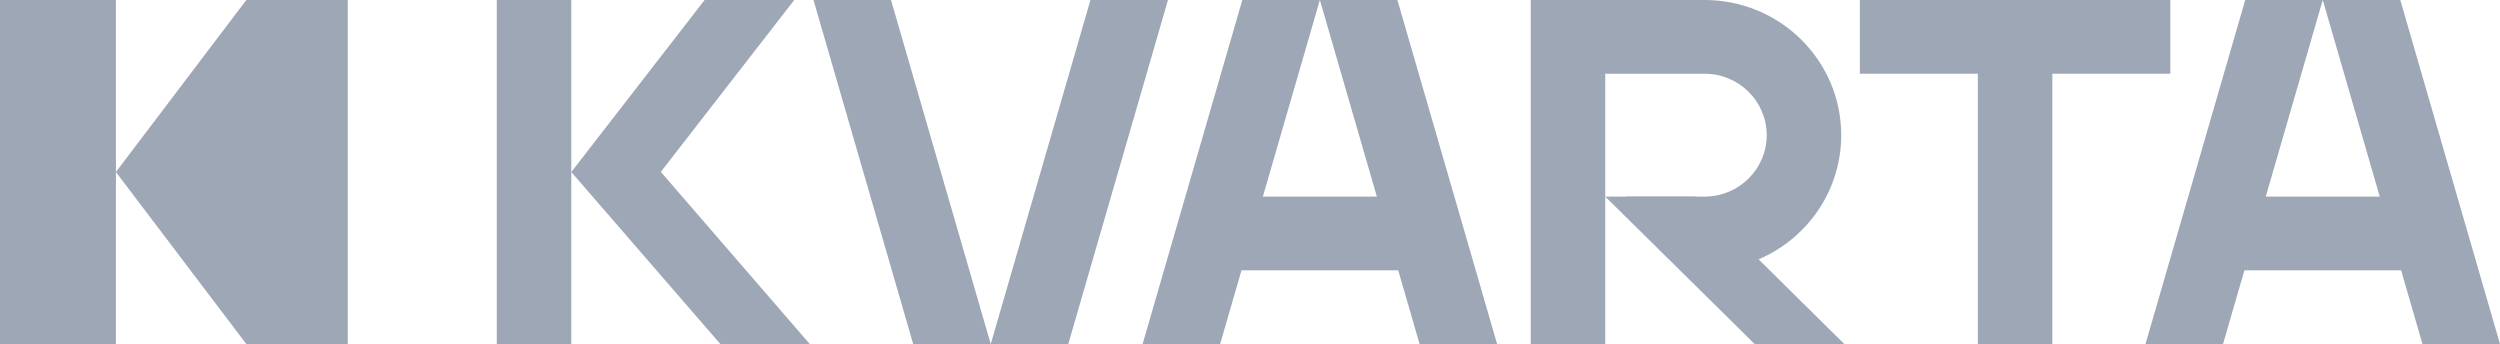
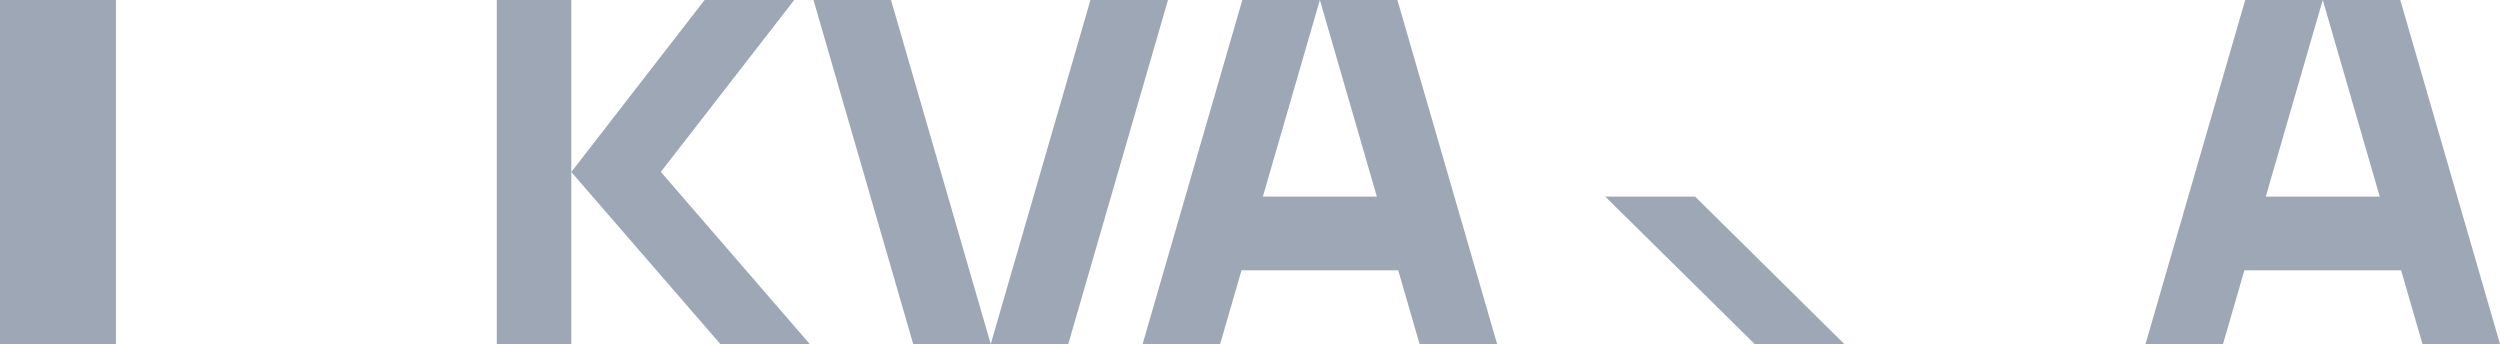
<svg xmlns="http://www.w3.org/2000/svg" width="218" height="30" viewBox="0 0 218 30" fill="none">
-   <path d="M121.925 23.571L123.788 30H130.548L121.853 1.35101e-05L115.093 1.16696e-05L120.062 17.143H110.122L115.091 7.9885e-06L108.331 9.82904e-06L99.636 30H106.396L108.259 23.571H121.925Z" fill="#9EA7B5" />
+   <path d="M121.925 23.571L123.788 30H130.548L121.853 1.35101e-05L115.093 1.16696e-05L120.062 17.143H110.122L115.091 7.9885e-06L108.331 9.82904e-06L99.636 30H106.396L108.259 23.571H121.925" fill="#9EA7B5" />
  <path d="M86.393 30H93.153L101.848 2.01729e-05L95.088 1.9952e-05L86.393 30Z" fill="#9EA7B5" />
  <path d="M86.391 30L79.631 30L70.936 3.01127e-05L77.696 2.99777e-05L86.391 30Z" fill="#9EA7B5" />
  <path d="M209.377 23.571L211.24 30H218L209.305 1.28838e-05H202.545L207.514 17.143H197.574L202.543 0L195.783 1.84054e-06L187.088 30H193.847L195.711 23.571H209.377Z" fill="#9EA7B5" />
-   <path d="M162.179 6.429V1.9952e-05H189.254V6.429H178.965V30H172.467V6.429H162.179Z" fill="#9EA7B5" />
  <path d="M49.818 15V6.34918e-05H43.32V30H49.818V15H57.615L69.258 1.9952e-05H61.442L49.818 15Z" fill="#9EA7B5" />
  <path d="M70.612 30H62.814L49.818 15L57.634 15L70.612 30Z" fill="#9EA7B5" />
  <path d="M160.825 30H153.007L139.977 17.143H147.813L160.825 30Z" fill="#9EA7B5" />
-   <path d="M148.641 6.429L139.977 6.429V30H133.479L133.479 1.90317e-05H148.641C155.22 1.90317e-05 160.554 5.277 160.554 11.786C160.554 18.295 155.22 23.571 148.641 23.571H147.403L141.834 17.143H148.641C151.632 17.143 154.056 14.744 154.056 11.786C154.056 8.827 151.632 6.429 148.641 6.429Z" fill="#9EA7B5" />
  <path d="M0 1.53507e-05H10.108V30H0V1.53507e-05Z" fill="#9EA7B5" />
-   <path d="M21.479 1.53507e-05H30.323V30L21.479 30L10.107 15L21.479 1.53507e-05Z" fill="#9EA7B5" />
</svg>